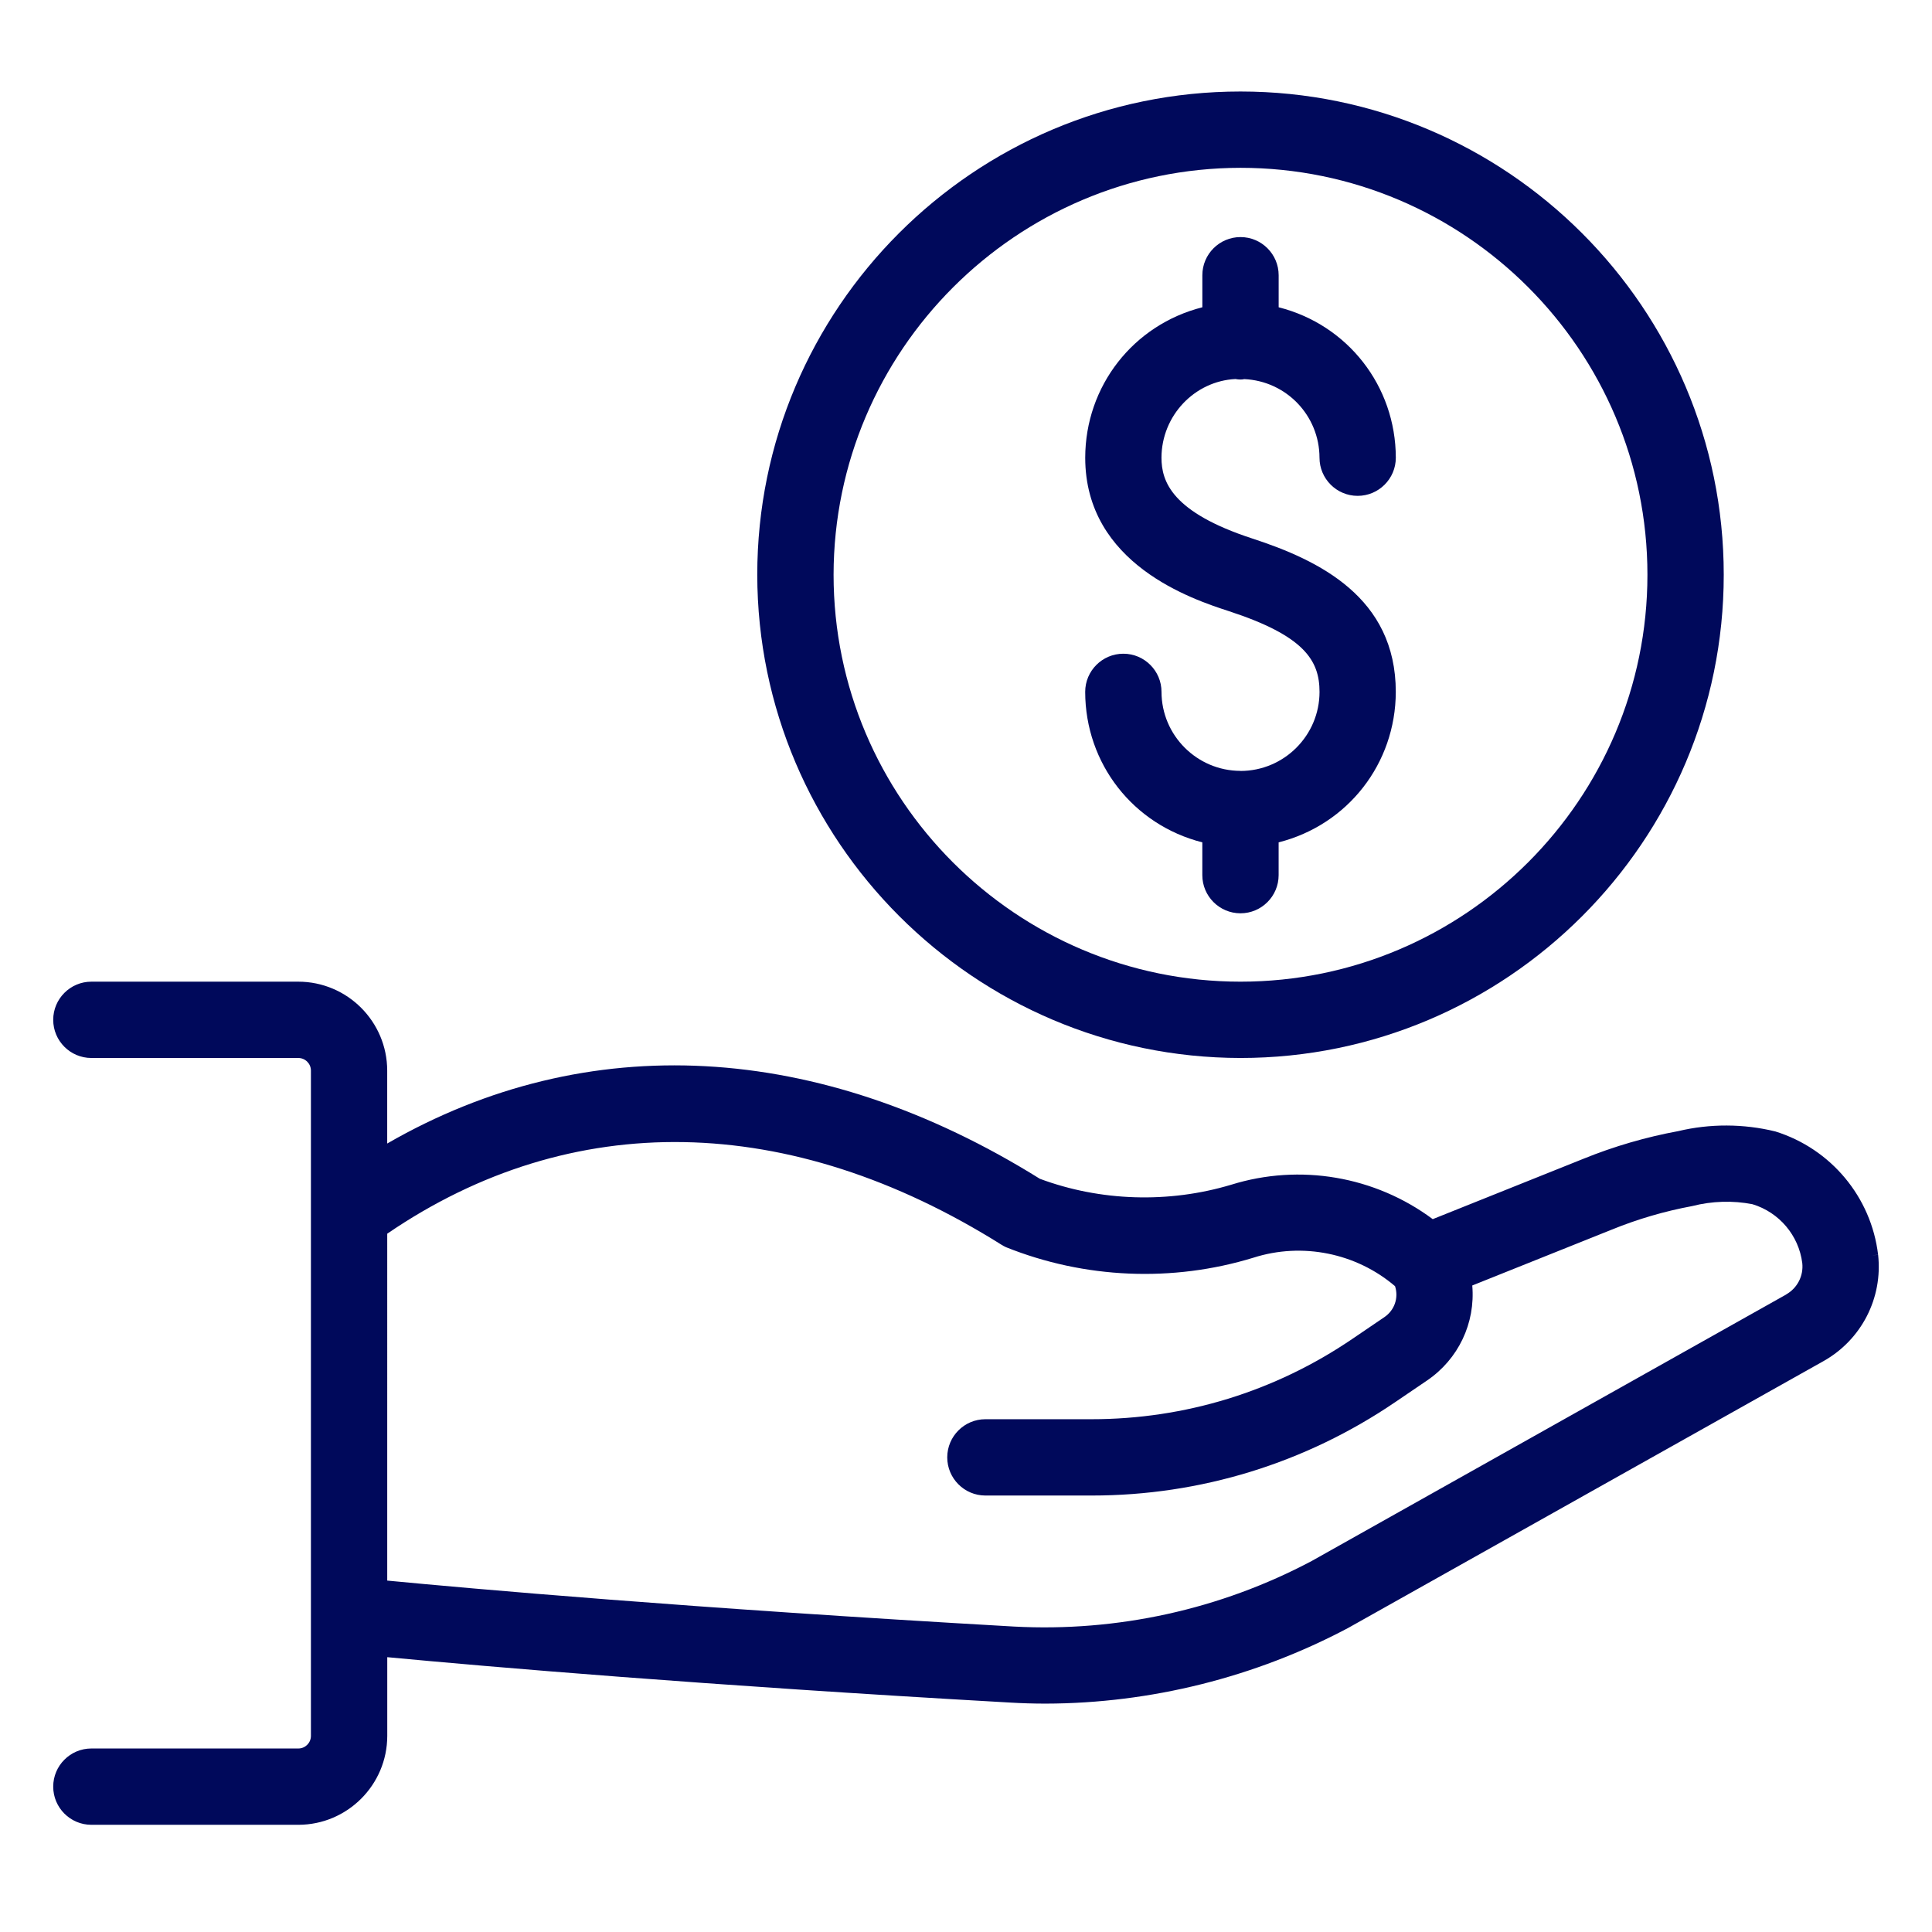
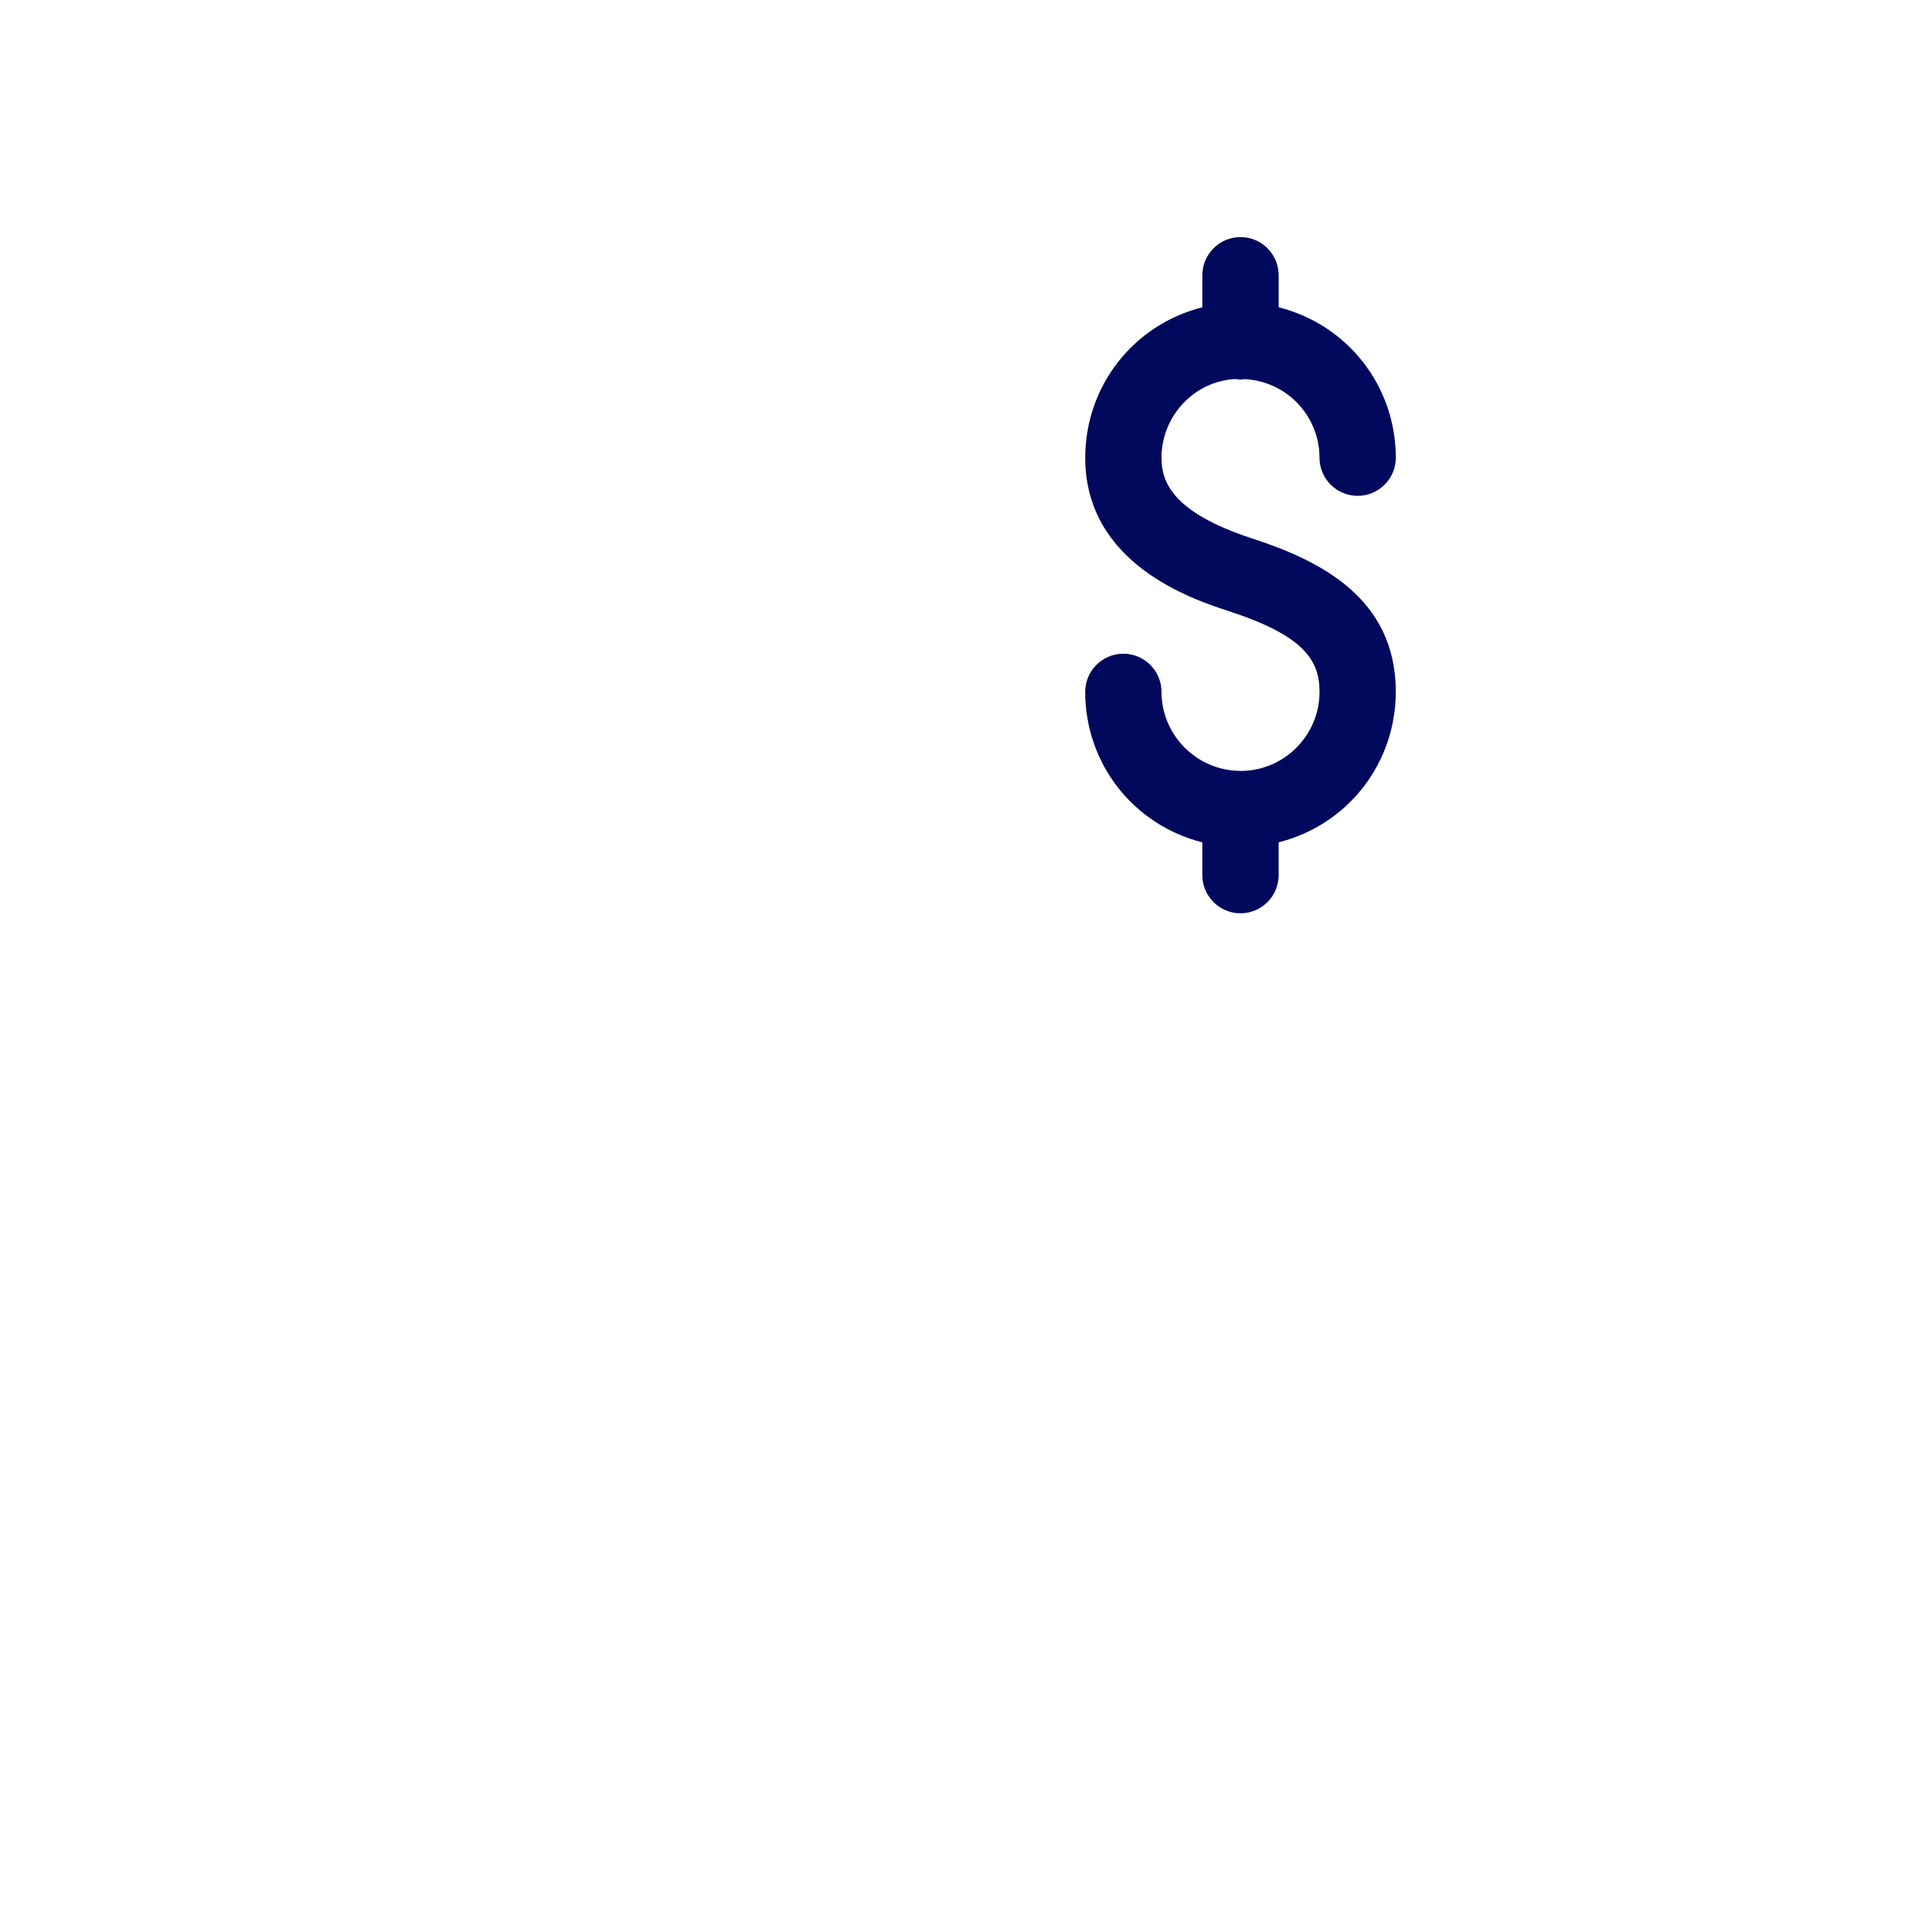
<svg xmlns="http://www.w3.org/2000/svg" version="1.1" id="Calque_1" x="0px" y="0px" width="72px" height="72px" viewBox="0 0 72 72" style="enable-background:new 0 0 72 72;" xml:space="preserve">
  <style type="text/css">
	.st0{fill:#00095B;}
</style>
  <g>
    <path class="st0" d="M43.286,25.784c0-0.784-0.638-1.422-1.422-1.422s-1.422,0.638-1.422,1.422   c0.003,2.672,1.79,4.956,4.365,5.608v1.222c0,0.784,0.638,1.422,1.422,1.422   s1.422-0.638,1.422-1.422v-1.222c2.574-0.652,4.361-2.935,4.366-5.606   c0-3.522-2.857-4.905-5.347-5.717c-3-0.979-3.385-2.125-3.385-3.013   c0.004-1.569,1.236-2.855,2.756-2.931c0.127,0.025,0.252,0.025,0.328,0.003   c1.568,0.072,2.801,1.358,2.805,2.929c0,0.784,0.638,1.422,1.422,1.422s1.422-0.638,1.422-1.422   c-0.005-2.671-1.792-4.954-4.366-5.606v-1.194c0-0.784-0.638-1.422-1.422-1.422   s-1.422,0.638-1.422,1.422v1.194c-2.574,0.652-4.361,2.936-4.365,5.606   c0,3.973,4.024,5.285,5.346,5.716c2.819,0.92,3.386,1.836,3.386,3.015   c-0.002,1.622-1.323,2.942-2.945,2.943v-0.003C44.608,28.726,43.288,27.406,43.286,25.784z" />
-     <path class="st0" d="M46.229,39.428c9.931,0,18.01-8.079,18.01-18.009S56.16,3.41,46.229,3.41   c-9.93,0-18.008,8.079-18.008,18.009C28.233,31.338,36.311,39.417,46.229,39.428z M31.065,21.419   c0.009-8.352,6.812-15.155,15.165-15.165c8.361,0,15.165,6.803,15.165,15.165   c0,8.362-6.803,15.165-15.165,15.165C37.868,36.584,31.065,29.781,31.065,21.419z" />
-     <path class="st0" d="M69.992,46.762l-0.199,0.021c0-0,0-0,0-0v-0.001l0.198-0.023   c-0.256-2.146-1.754-3.946-3.828-4.593c-1.188-0.291-2.44-0.294-3.616-0.013   c-1.206,0.222-2.396,0.568-3.534,1.03l-5.619,2.251c-2.15-1.601-4.951-2.081-7.513-1.282   c-2.335,0.7-4.879,0.616-7.129-0.222c-8.253-5.145-16.877-5.606-24.322-1.314v-2.72   c-0.002-1.824-1.487-3.31-3.312-3.312H3.405c-0.784,0-1.422,0.638-1.422,1.422   c0,0.784,0.638,1.422,1.422,1.422h7.714c0.258,0.001,0.468,0.211,0.468,0.469v24.795   c0,0.259-0.21,0.469-0.468,0.469H3.405c-0.784,0-1.422,0.638-1.422,1.422s0.638,1.422,1.422,1.422   h7.715c1.824-0.002,3.31-1.488,3.312-3.312v-2.935c3.837,0.362,11.779,1.044,23.198,1.691   c0.437,0.026,0.887,0.04,1.336,0.04c3.916-0.008,7.812-0.982,11.274-2.819l17.714-9.944   C69.37,49.931,70.17,48.375,69.992,46.762z M66.66,48.419L66.562,48.245l-17.679,9.929   c-3.406,1.807-7.246,2.649-11.093,2.443c-12.177-0.693-20.275-1.417-23.359-1.713V45.976   c6.867-4.691,14.993-4.547,22.891,0.412c0.051,0.032,0.104,0.062,0.168,0.091   c2.931,1.176,6.205,1.316,9.223,0.391c1.816-0.581,3.829-0.174,5.276,1.062   c0.142,0.433-0.02,0.903-0.405,1.159l-1.188,0.807c-2.877,1.958-6.237,2.992-9.718,2.992   c-0.007,0-0.013,0-0.02,0h-3.935c-0.784,0-1.422,0.638-1.422,1.422s0.638,1.422,1.422,1.422h3.935   c0.01,0,0.02,0,0.029,0c4.048,0,7.956-1.202,11.305-3.479l1.188-0.807   c1.171-0.795,1.808-2.142,1.687-3.542l5.202-2.083c0.959-0.391,1.961-0.684,2.993-0.876   c0.736-0.189,1.519-0.213,2.249-0.069c0.995,0.302,1.723,1.163,1.854,2.19   c0.053,0.479-0.184,0.938-0.604,1.174l0.098,0.175L66.66,48.419z" />
  </g>
</svg>